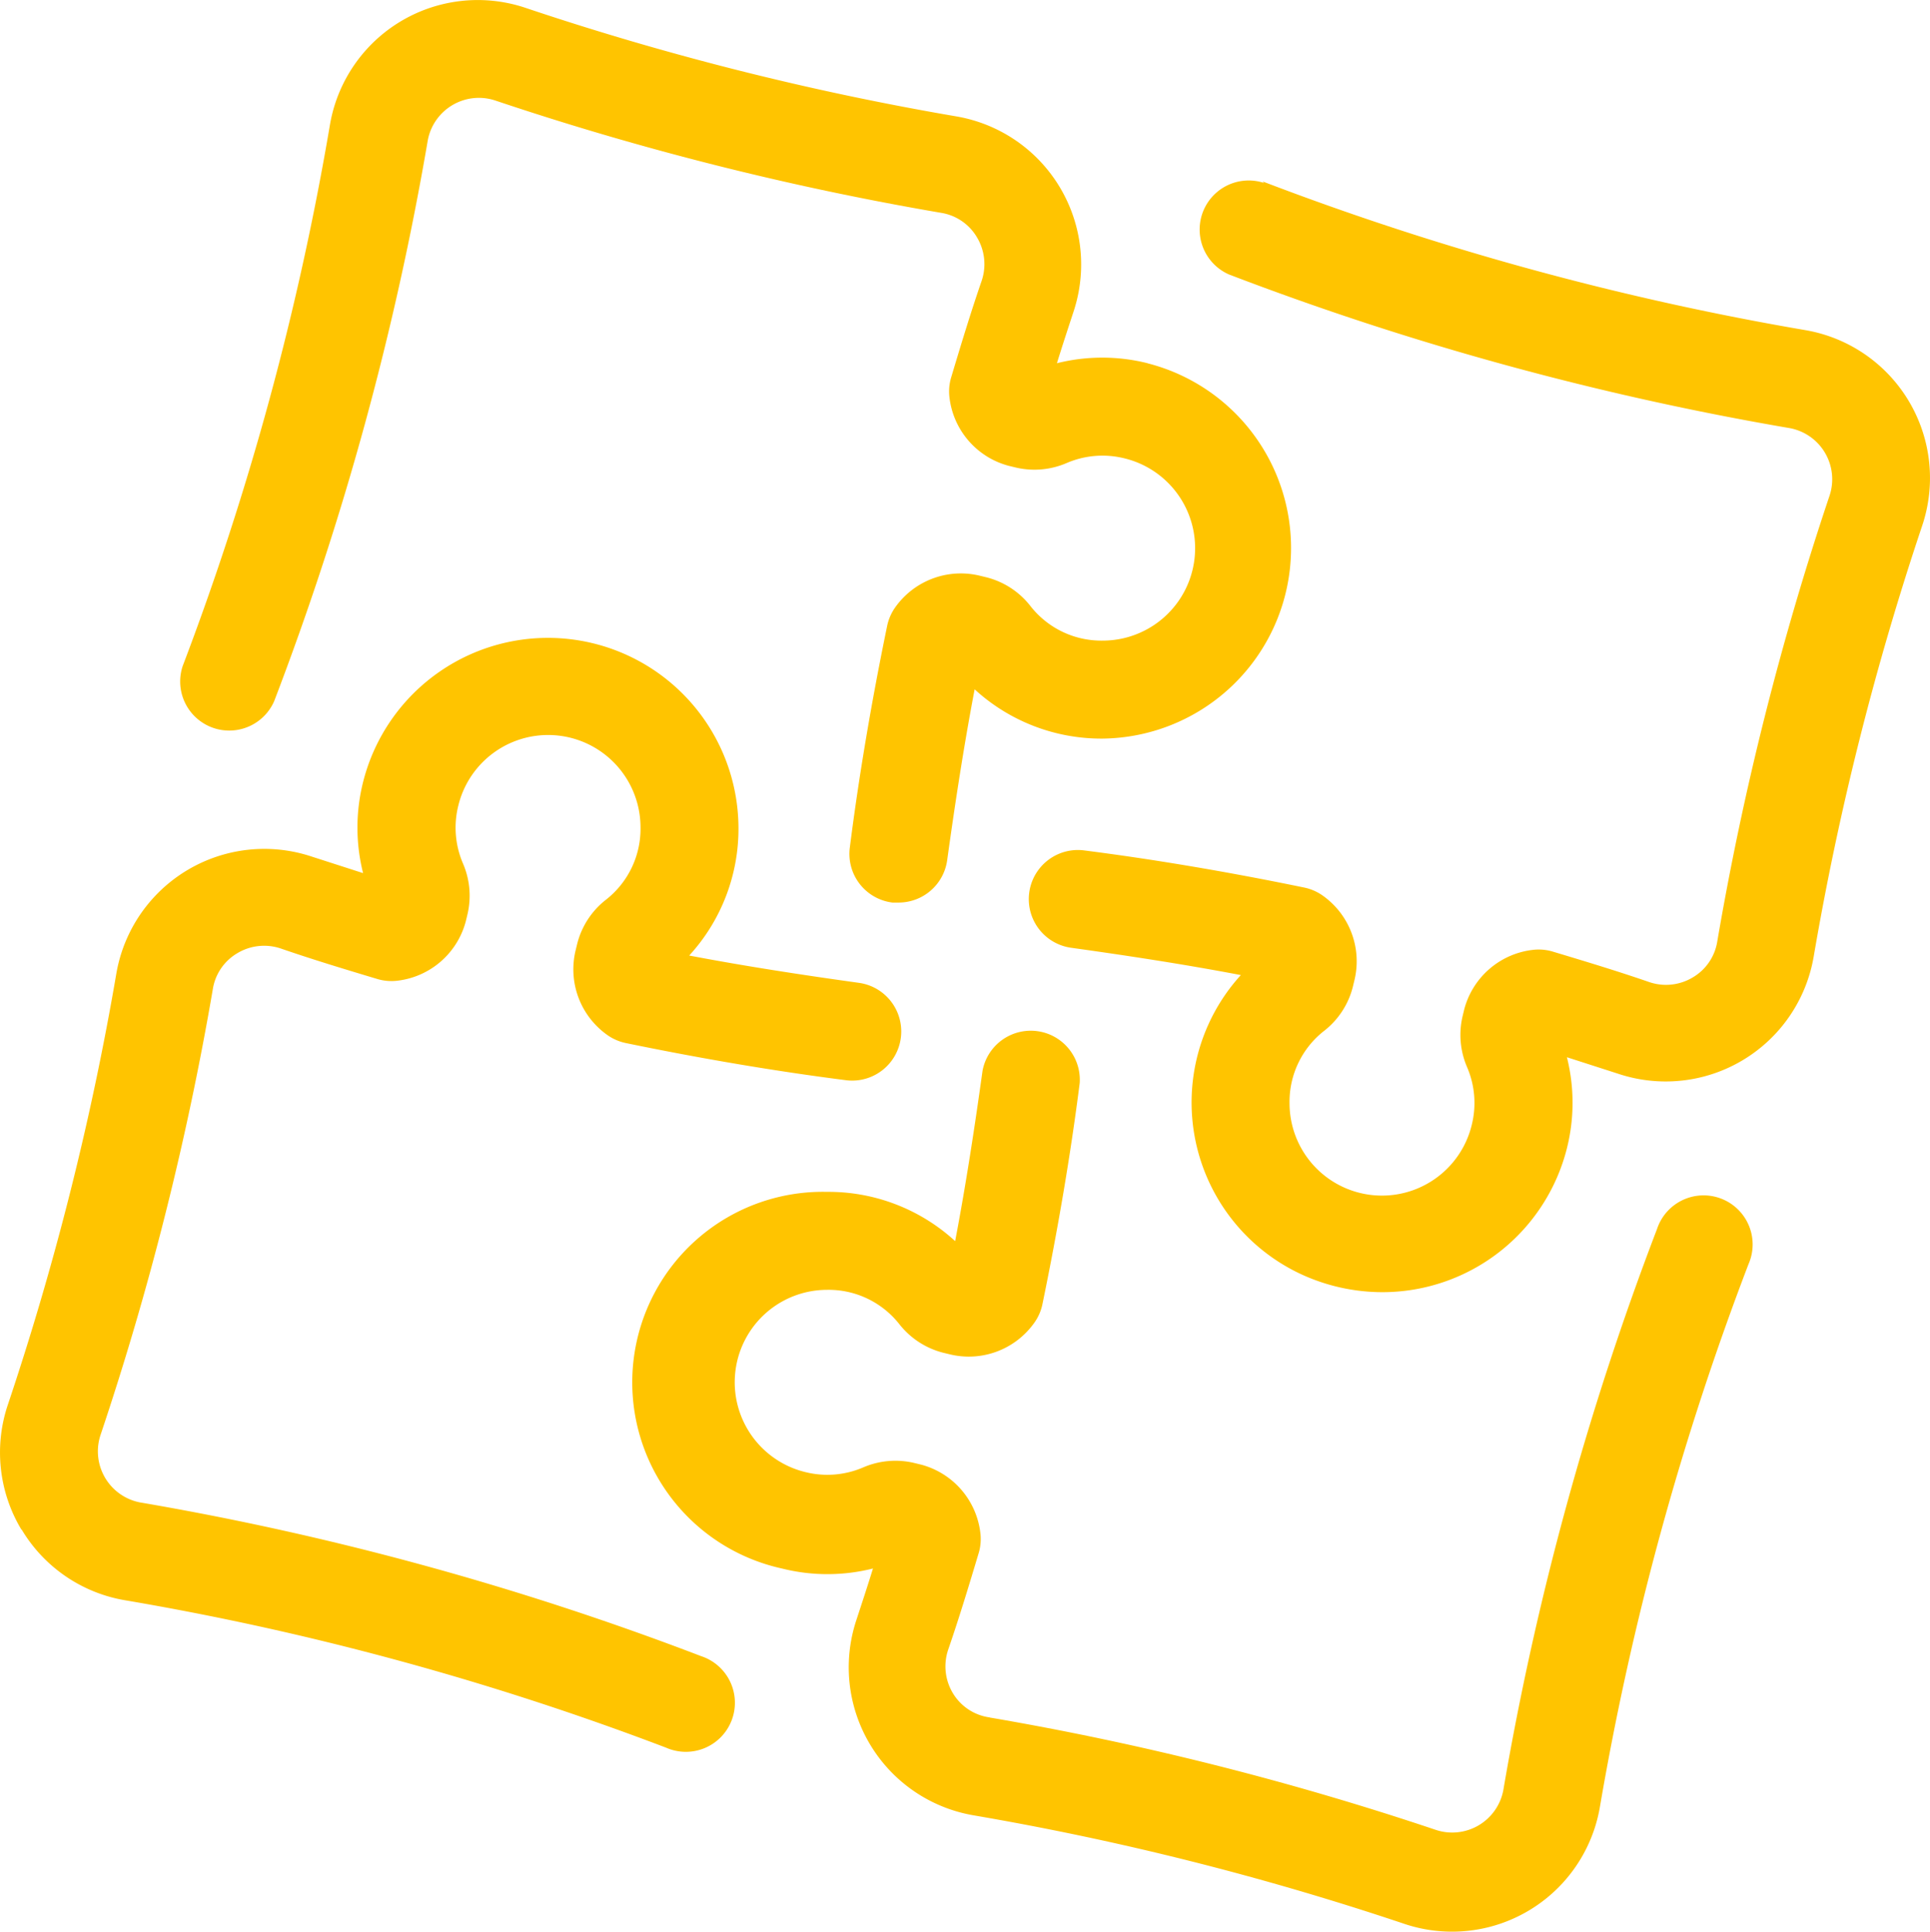
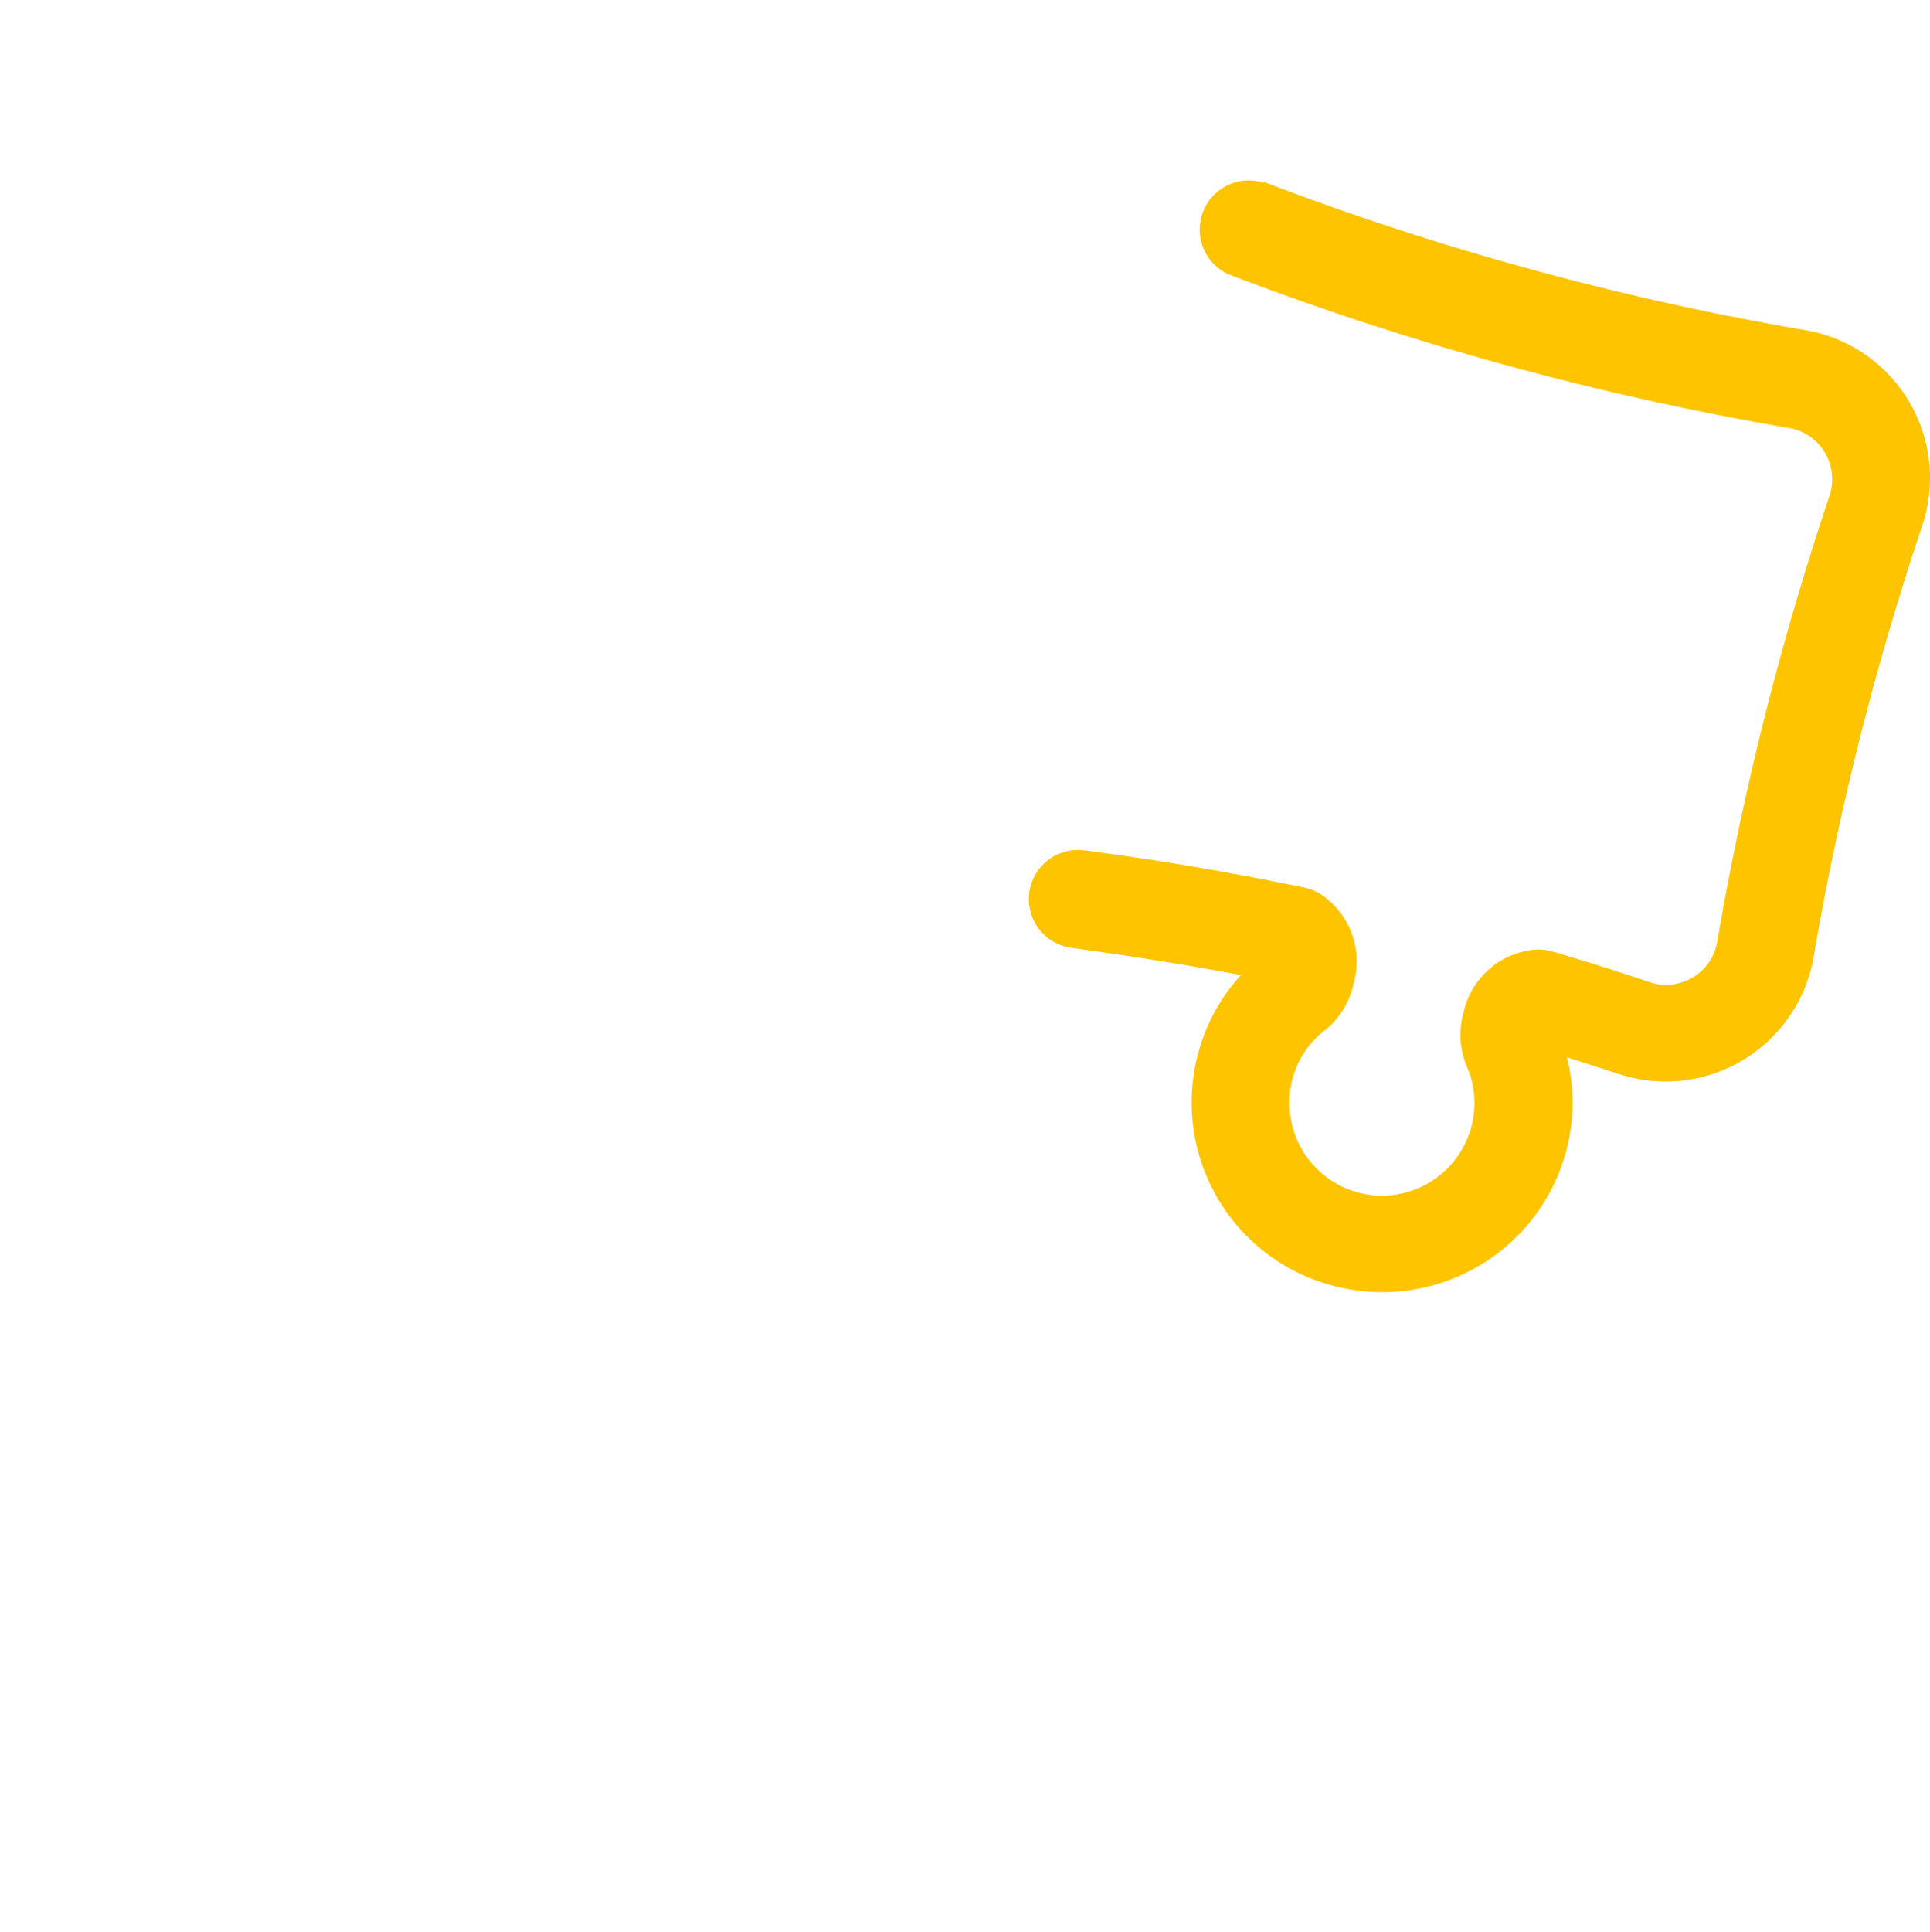
<svg xmlns="http://www.w3.org/2000/svg" width="37.969" height="37.992" viewBox="0 0 37.969 37.992">
  <g id="Integrity" transform="translate(-75.749 -5.746)">
-     <path id="Path_16197" data-name="Path 16197" d="M76.169,204.517a2.942,2.942,0,0,1-.267-2.45,56.575,56.575,0,0,0,2.136-8.486,2.954,2.954,0,0,1,3.842-2.3l1.012.326a3.669,3.669,0,0,1,0-1.791,3.749,3.749,0,0,1,7.385.888,3.687,3.687,0,0,1-.969,2.524c1.163.221,2.272.388,3.353.539h0a.966.966,0,0,1-.252,1.915c-1.4-.178-2.861-.426-4.349-.733h0a.969.969,0,0,1-.353-.151,1.582,1.582,0,0,1-.632-1.679l.031-.128a1.592,1.592,0,0,1,.554-.853,1.772,1.772,0,0,0,.69-1.434,1.818,1.818,0,0,0-3.586-.419,1.782,1.782,0,0,0,.093,1.132,1.6,1.6,0,0,1,.085,1.016l-.031.128h0a1.583,1.583,0,0,1-1.353,1.163.972.972,0,0,1-.387-.035c-.647-.194-1.287-.388-1.9-.6h0a1.023,1.023,0,0,0-.853.093,1,1,0,0,0-.481.7,58.563,58.563,0,0,1-2.209,8.772,1.023,1.023,0,0,0,.775,1.33,58.451,58.451,0,0,1,11.04,3.024.965.965,0,1,1-.69,1.8,56.509,56.509,0,0,0-10.648-2.9,2.942,2.942,0,0,1-2.031-1.392Z" transform="translate(0 -168.688)" fill="#ffc400" />
-     <path id="Path_16198" data-name="Path 16198" d="M145.887,12.892a3.749,3.749,0,0,1-.88,7.381,3.688,3.688,0,0,1-2.524-.969c-.221,1.163-.388,2.272-.539,3.353h0a.965.965,0,0,1-.954.841h-.124a.965.965,0,0,1-.837-1.093c.178-1.4.426-2.861.733-4.349h0a.97.97,0,0,1,.151-.353,1.582,1.582,0,0,1,1.679-.632l.128.031a1.592,1.592,0,0,1,.853.554,1.772,1.772,0,0,0,1.434.69,1.818,1.818,0,0,0,.419-3.586,1.782,1.782,0,0,0-1.132.093,1.6,1.6,0,0,1-1.016.085l-.128-.031h0a1.582,1.582,0,0,1-1.163-1.353.964.964,0,0,1,.035-.387c.194-.647.388-1.287.6-1.9h0a1.023,1.023,0,0,0-.093-.853,1,1,0,0,0-.7-.481,58.564,58.564,0,0,1-8.773-2.209,1.023,1.023,0,0,0-1.33.775,58.429,58.429,0,0,1-3.024,11.04.965.965,0,0,1-1.8-.69A56.506,56.506,0,0,0,129.8,8.2a2.95,2.95,0,0,1,3.846-2.3,56.592,56.592,0,0,0,8.482,2.136,2.954,2.954,0,0,1,2.3,3.842c-.108.33-.221.671-.326,1.012a3.667,3.667,0,0,1,1.783,0Z" transform="translate(-47.56 0)" fill="#ffc400" />
    <path id="Path_16199" data-name="Path 16199" d="M372.451,56.876A56.533,56.533,0,0,0,383.126,59.8a2.95,2.95,0,0,1,2.3,3.845,56.6,56.6,0,0,0-2.136,8.482,2.954,2.954,0,0,1-3.842,2.3l-1.012-.326a3.67,3.67,0,0,1,0,1.791,3.744,3.744,0,0,1-3.628,2.83,3.816,3.816,0,0,1-1.624-.364,3.725,3.725,0,0,1-1.163-5.873c-1.163-.221-2.272-.388-3.353-.539h0a.966.966,0,0,1,.252-1.915c1.4.178,2.861.426,4.349.733h0a.97.97,0,0,1,.353.151,1.583,1.583,0,0,1,.632,1.679l-.031.128a1.591,1.591,0,0,1-.554.853,1.771,1.771,0,0,0-.69,1.434,1.818,1.818,0,0,0,3.586.419,1.783,1.783,0,0,0-.093-1.132,1.6,1.6,0,0,1-.085-1.016l.031-.128h0a1.583,1.583,0,0,1,1.353-1.163.963.963,0,0,1,.388.035c.647.194,1.287.388,1.9.6h0a1.023,1.023,0,0,0,.853-.093,1,1,0,0,0,.481-.7,58.564,58.564,0,0,1,2.209-8.772,1.023,1.023,0,0,0-.775-1.33,58.448,58.448,0,0,1-11.04-3.024.965.965,0,0,1,.69-1.8Z" transform="translate(-271.861 -47.561)" fill="#ffc400" />
-     <path id="Path_16200" data-name="Path 16200" d="M262.593,312.151a58.483,58.483,0,0,1,8.773,2.209,1.023,1.023,0,0,0,1.33-.775,58.448,58.448,0,0,1,3.024-11.04.965.965,0,1,1,1.8.69,56.533,56.533,0,0,0-2.923,10.675,2.95,2.95,0,0,1-3.845,2.3,56.6,56.6,0,0,0-8.482-2.136,2.954,2.954,0,0,1-2.3-3.842c.108-.33.221-.671.326-1.012a3.669,3.669,0,0,1-1.791,0,3.748,3.748,0,0,1,.884-7.408,3.687,3.687,0,0,1,2.524.969c.221-1.163.388-2.272.539-3.353h0a.965.965,0,0,1,1.911.244c-.178,1.4-.426,2.861-.733,4.349a.962.962,0,0,1-.151.353,1.581,1.581,0,0,1-1.678.632l-.128-.031h0a1.6,1.6,0,0,1-.853-.554,1.772,1.772,0,0,0-1.43-.682,1.818,1.818,0,0,0-.419,3.586,1.783,1.783,0,0,0,1.132-.093,1.6,1.6,0,0,1,1.016-.085l.128.031h0a1.582,1.582,0,0,1,1.163,1.353.963.963,0,0,1-.035.388c-.194.647-.388,1.287-.6,1.9h0a1.023,1.023,0,0,0,.093.853,1,1,0,0,0,.725.477Z" transform="translate(-167.373 -272.624)" fill="#ffc400" />
  </g>
</svg>